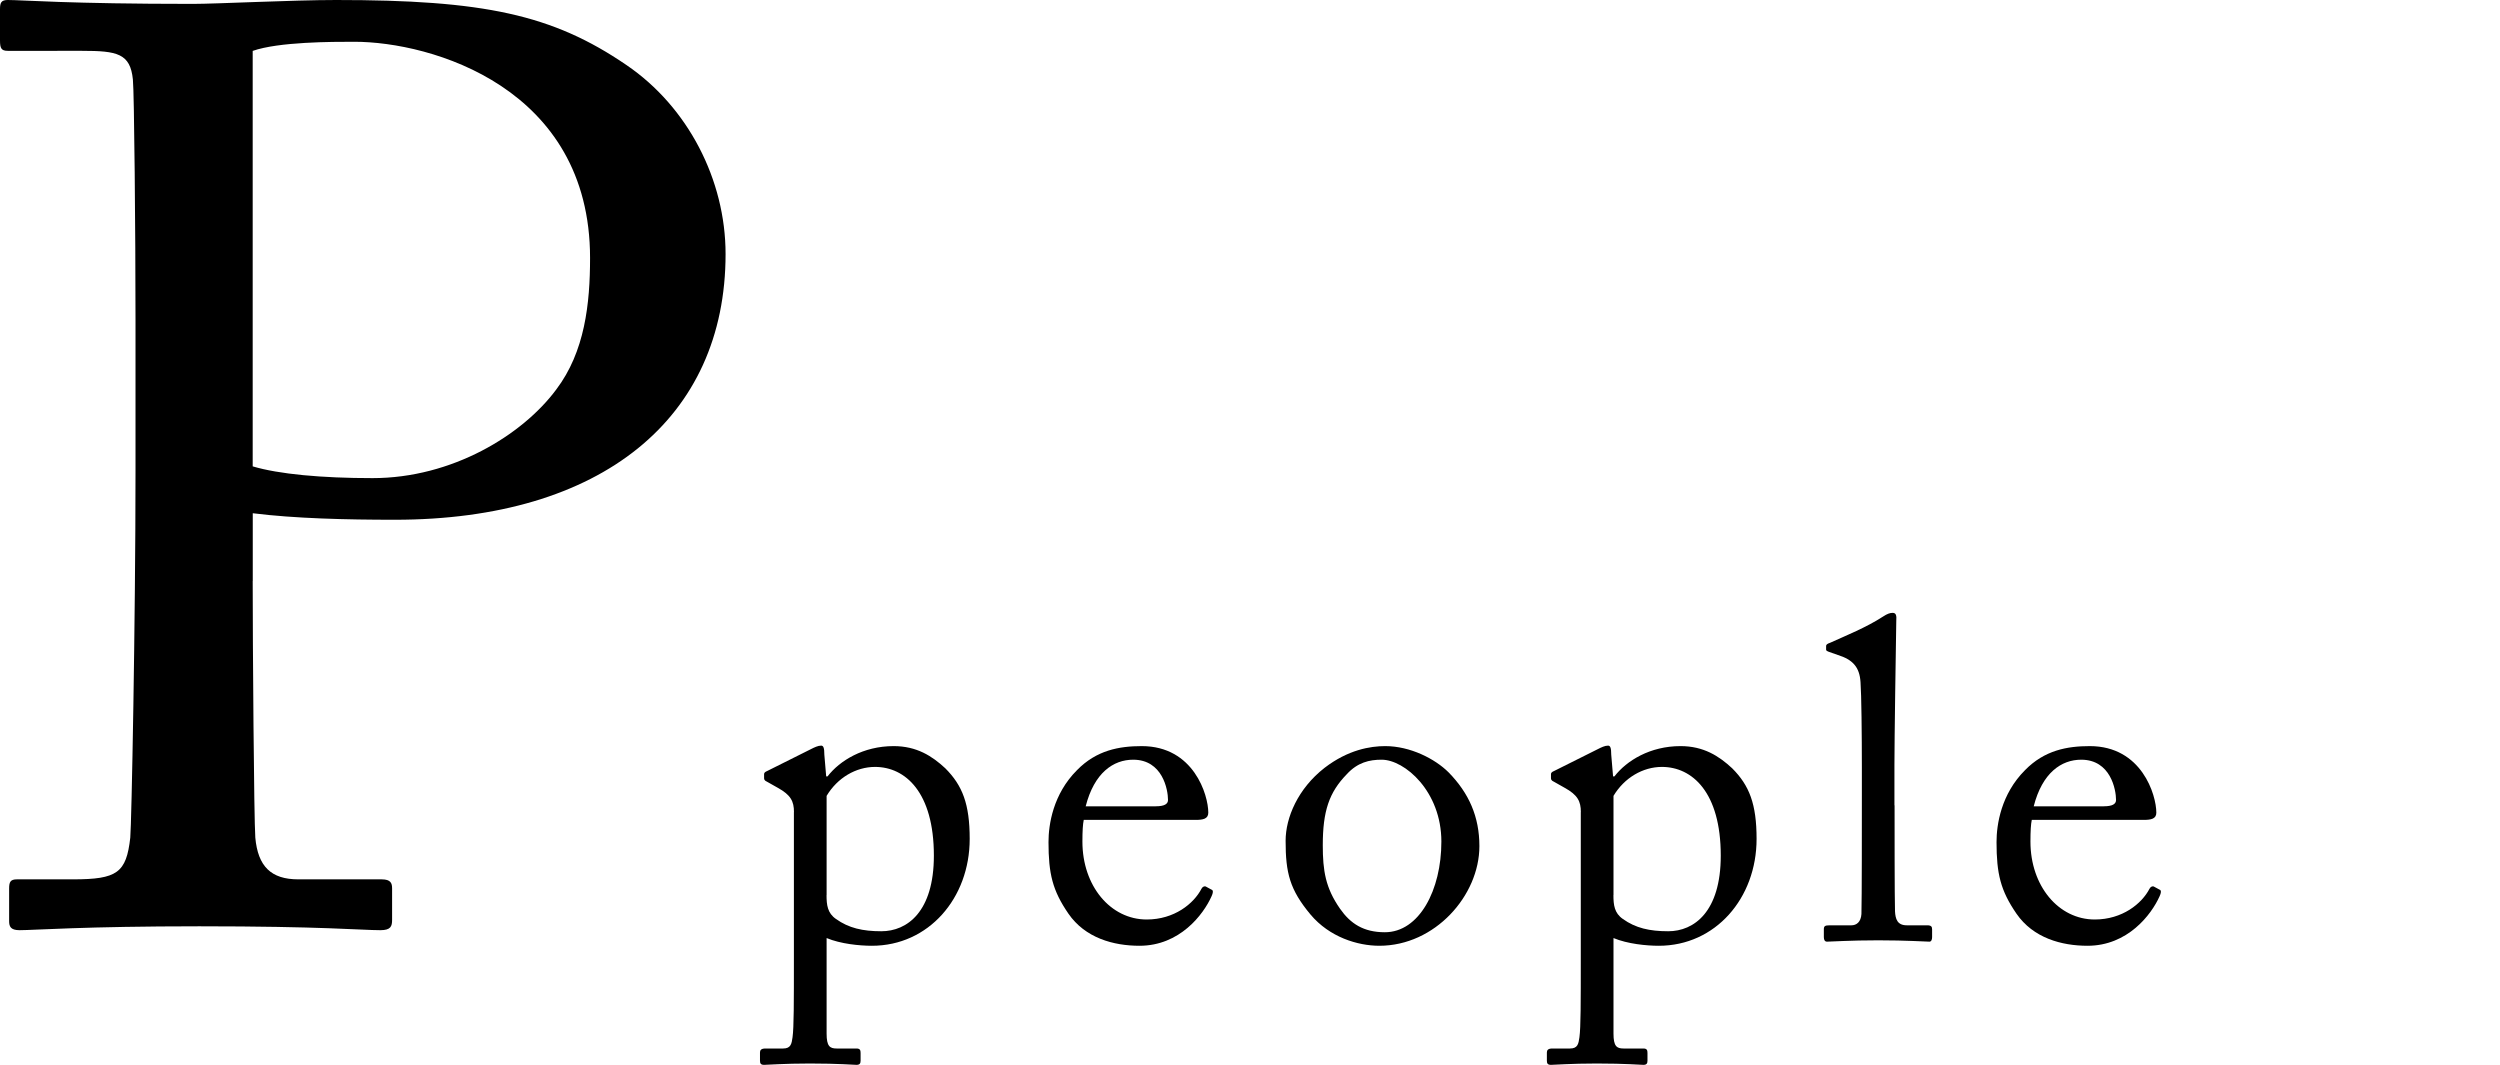
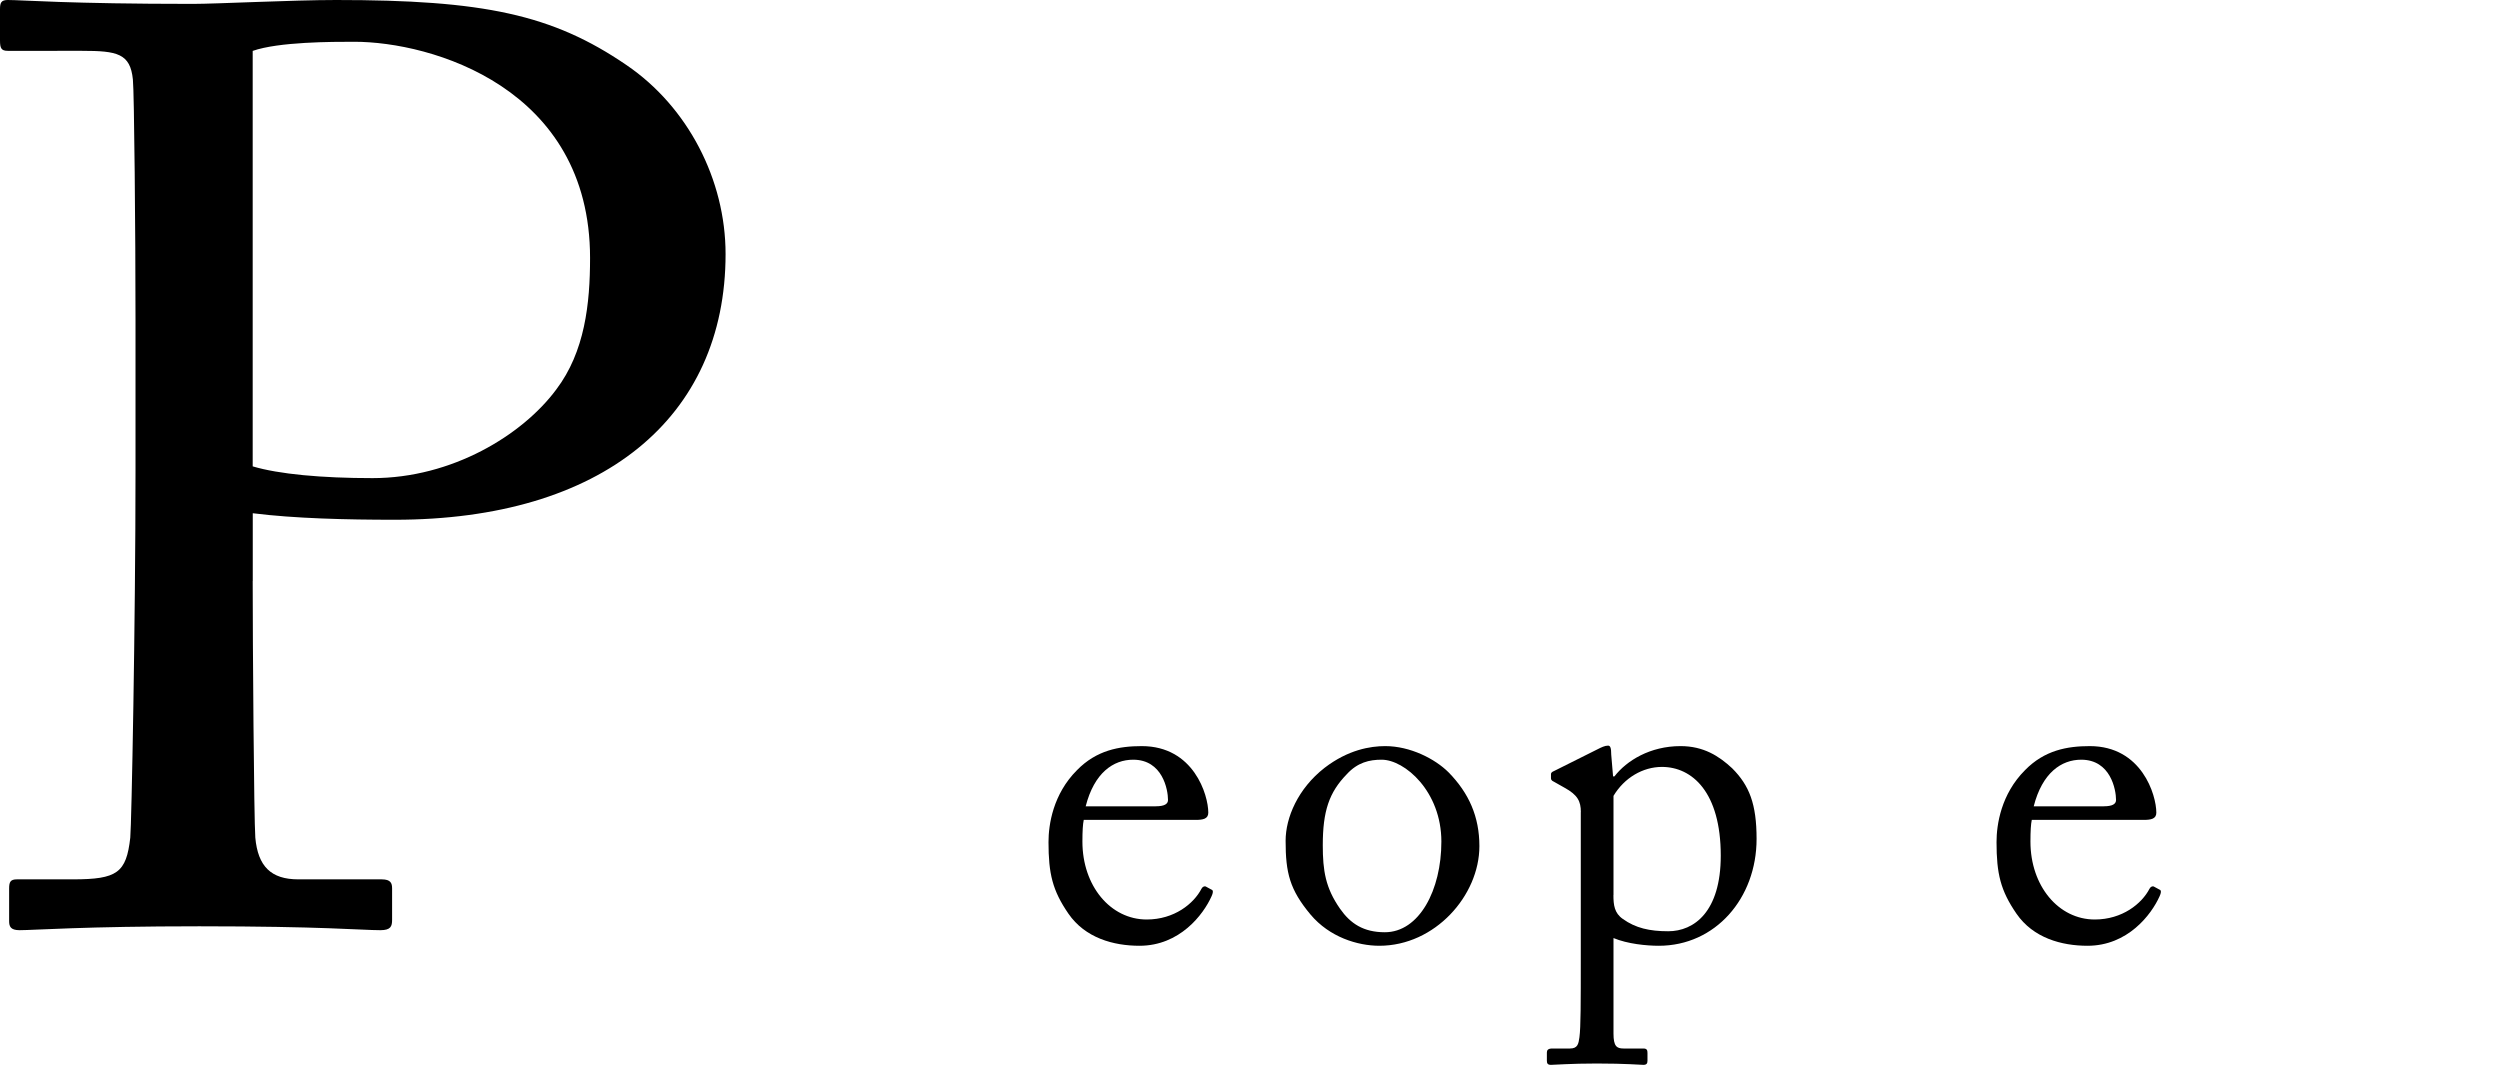
<svg xmlns="http://www.w3.org/2000/svg" viewBox="0 0 353.1 150.4">
  <defs>
    <style>.d{fill:none;}</style>
  </defs>
  <g id="a" />
  <g id="b">
    <g id="c">
      <g>
        <g>
          <path d="M35.69,82.06c0,8.65,.18,33.67,.37,36.25,.37,4.05,2.21,5.89,6.07,5.89h11.78c1.29,0,1.47,.55,1.47,1.29v4.42c0,.92-.18,1.47-1.66,1.47-2.58,0-8.28-.55-25.57-.55-16.19,0-23.37,.55-25.39,.55-1.29,0-1.47-.55-1.47-1.29v-4.6c0-.92,.18-1.29,1.1-1.29h7.91c6.26,0,7.54-.92,8.1-5.89,.18-1.84,.74-30.54,.74-51.88v-21.16c0-12.14-.18-32.2-.37-34.04-.37-3.68-2.21-4.05-7.18-4.05H1.1c-.92,0-1.1-.37-1.1-1.47V1.29C0,.37,.18,0,1.1,0,3.13,0,9.75,.55,27.23,.55,30.54,.55,41.4,0,47.47,0c20.79,0,30.54,2.02,41.03,9.2,8.65,5.89,13.98,16.19,13.98,26.68,0,23.18-17.48,37.53-46.73,37.53-6.81,0-14.17-.18-20.05-.92v9.57Zm0-16.19c3.68,1.1,9.75,1.66,16.93,1.66,11.22,0,21.16-6.07,25.94-12.51,4.05-5.34,4.78-12.14,4.78-18.58,0-24.1-22.45-30.54-33.3-30.54-3.13,0-10.67,0-14.35,1.29v58.69Z" />
          <g>
-             <path d="M112.14,114.71c0-1.54-.45-2.43-2.3-3.45l-1.47-.83c-.45-.19-.45-.38-.45-.58v-.51c0-.19,.13-.32,.45-.45l6.14-3.07c.51-.26,1.02-.51,1.47-.51,.32,0,.45,.32,.45,1.28l.26,3.07h.19c1.73-2.24,5.05-4.28,9.34-4.28,3.26,0,5.44,1.41,7.29,3.13,2.43,2.43,3.45,5.05,3.45,9.98,0,8.38-5.82,15.09-13.81,15.09-1.73,0-4.41-.26-6.4-1.09v13.49c0,1.79,.45,2.11,1.41,2.11h2.81c.51,0,.58,.25,.58,.64v1.09c0,.38-.13,.58-.58,.58-.32,0-2.49-.19-6.59-.19-3.71,0-5.95,.19-6.46,.19-.45,0-.58-.19-.58-.58v-1.15c0-.32,.13-.58,.77-.58h2.49c1.09,0,1.21-.64,1.34-1.6,.19-1.41,.19-4.86,.19-11.13v-20.66Zm4.6,11.7c0,1.41,.13,2.56,1.34,3.39,1.79,1.28,3.77,1.73,6.4,1.73,3.65,0,7.42-2.75,7.42-10.68,0-8.95-4.03-12.53-8.31-12.53-2.69,0-5.31,1.53-6.84,4.09v14.01Z" />
            <path d="M153.07,115.8c-.13,.58-.19,1.6-.19,3.07,0,6.27,3.97,11,9.08,11,3.9,0,6.65-2.24,7.74-4.35,.13-.26,.38-.38,.58-.32l.83,.45c.19,.06,.32,.26,0,.96-1.15,2.56-4.48,6.97-10.17,6.97-3.65,0-7.67-1.09-10.04-4.54-2.24-3.26-2.81-5.63-2.81-10.1,0-2.49,.64-6.78,4.03-10.17,2.75-2.81,5.95-3.39,9.14-3.39,7.35,0,9.4,6.91,9.4,9.4,0,.89-.77,1.02-1.79,1.02h-15.8Zm10.17-1.92c1.22,0,1.73-.32,1.73-.89,0-1.47-.77-5.69-4.92-5.69-2.81,0-5.5,1.85-6.71,6.59h9.91Z" />
            <path d="M185.1,129.17c-2.94-3.52-3.52-5.88-3.52-10.42,0-3.26,1.73-7.36,5.5-10.3,3.33-2.56,6.46-3.07,8.57-3.07,3.52,0,7.03,1.79,8.95,3.71,2.88,2.94,4.35,6.27,4.35,10.42,0,6.97-6.27,14.07-14.13,14.07-3.07,0-7.03-1.21-9.72-4.41Zm18.48-10.3c0-7.1-5.18-11.57-8.44-11.57-1.73,0-3.39,.38-4.92,2.05-2.49,2.56-3.39,5.18-3.39,10.04,0,3.58,.38,6.01,2.43,8.95,1.47,2.11,3.33,3.33,6.33,3.33,4.86,0,7.99-5.95,7.99-12.79Z" />
            <path d="M223.28,114.71c0-1.54-.45-2.43-2.3-3.45l-1.47-.83c-.45-.19-.45-.38-.45-.58v-.51c0-.19,.13-.32,.45-.45l6.14-3.07c.51-.26,1.02-.51,1.47-.51,.32,0,.45,.32,.45,1.28l.26,3.07h.19c1.73-2.24,5.05-4.28,9.34-4.28,3.26,0,5.44,1.41,7.29,3.13,2.43,2.43,3.45,5.05,3.45,9.98,0,8.38-5.82,15.09-13.81,15.09-1.73,0-4.41-.26-6.4-1.09v13.49c0,1.79,.45,2.11,1.41,2.11h2.81c.51,0,.58,.25,.58,.64v1.09c0,.38-.13,.58-.58,.58-.32,0-2.49-.19-6.59-.19-3.71,0-5.95,.19-6.46,.19-.45,0-.58-.19-.58-.58v-1.15c0-.32,.13-.58,.77-.58h2.49c1.09,0,1.21-.64,1.34-1.6,.19-1.41,.19-4.86,.19-11.13v-20.66Zm4.6,11.7c0,1.41,.13,2.56,1.34,3.39,1.79,1.28,3.77,1.73,6.4,1.73,3.65,0,7.42-2.75,7.42-10.68,0-8.95-4.03-12.53-8.31-12.53-2.69,0-5.31,1.53-6.84,4.09v14.01Z" />
-             <path d="M267.59,113.75c0,3.33,0,12.98,.06,14.96,.06,1.09,.32,1.98,1.66,1.98h2.88c.58,0,.7,.19,.7,.58v1.09c0,.38-.13,.64-.38,.64-.45,0-3.26-.19-7.23-.19s-6.65,.19-7.23,.19c-.32,0-.45-.26-.45-.64v-1.09c0-.45,.13-.58,.83-.58h3.07c.7,0,1.34-.45,1.41-1.6,.06-1.98,.06-12.98,.06-16.69v-4.03c0-4.54-.06-10.36-.19-12.02-.13-2.17-1.15-3.2-3.2-3.84l-1.28-.45c-.32-.13-.38-.19-.38-.32v-.51c0-.19,.19-.32,.58-.45,2.24-1.02,5.12-2.17,7.48-3.71,.58-.38,.96-.51,1.34-.51,.45,0,.58,.32,.51,1.15-.06,3.52-.26,16.82-.26,20.34v5.69Z" />
            <path d="M286.97,115.8c-.13,.58-.19,1.6-.19,3.07,0,6.27,3.97,11,9.08,11,3.9,0,6.65-2.24,7.74-4.35,.13-.26,.38-.38,.58-.32l.83,.45c.19,.06,.32,.26,0,.96-1.15,2.56-4.48,6.97-10.17,6.97-3.65,0-7.67-1.09-10.04-4.54-2.24-3.26-2.81-5.63-2.81-10.1,0-2.49,.64-6.78,4.03-10.17,2.75-2.81,5.95-3.39,9.14-3.39,7.35,0,9.4,6.91,9.4,9.4,0,.89-.77,1.02-1.79,1.02h-15.8Zm10.17-1.92c1.22,0,1.73-.32,1.73-.89,0-1.47-.77-5.69-4.92-5.69-2.81,0-5.5,1.85-6.71,6.59h9.91Z" />
          </g>
        </g>
-         <rect class="d" x="0" width="353.1" height="150.4" />
      </g>
    </g>
  </g>
</svg>